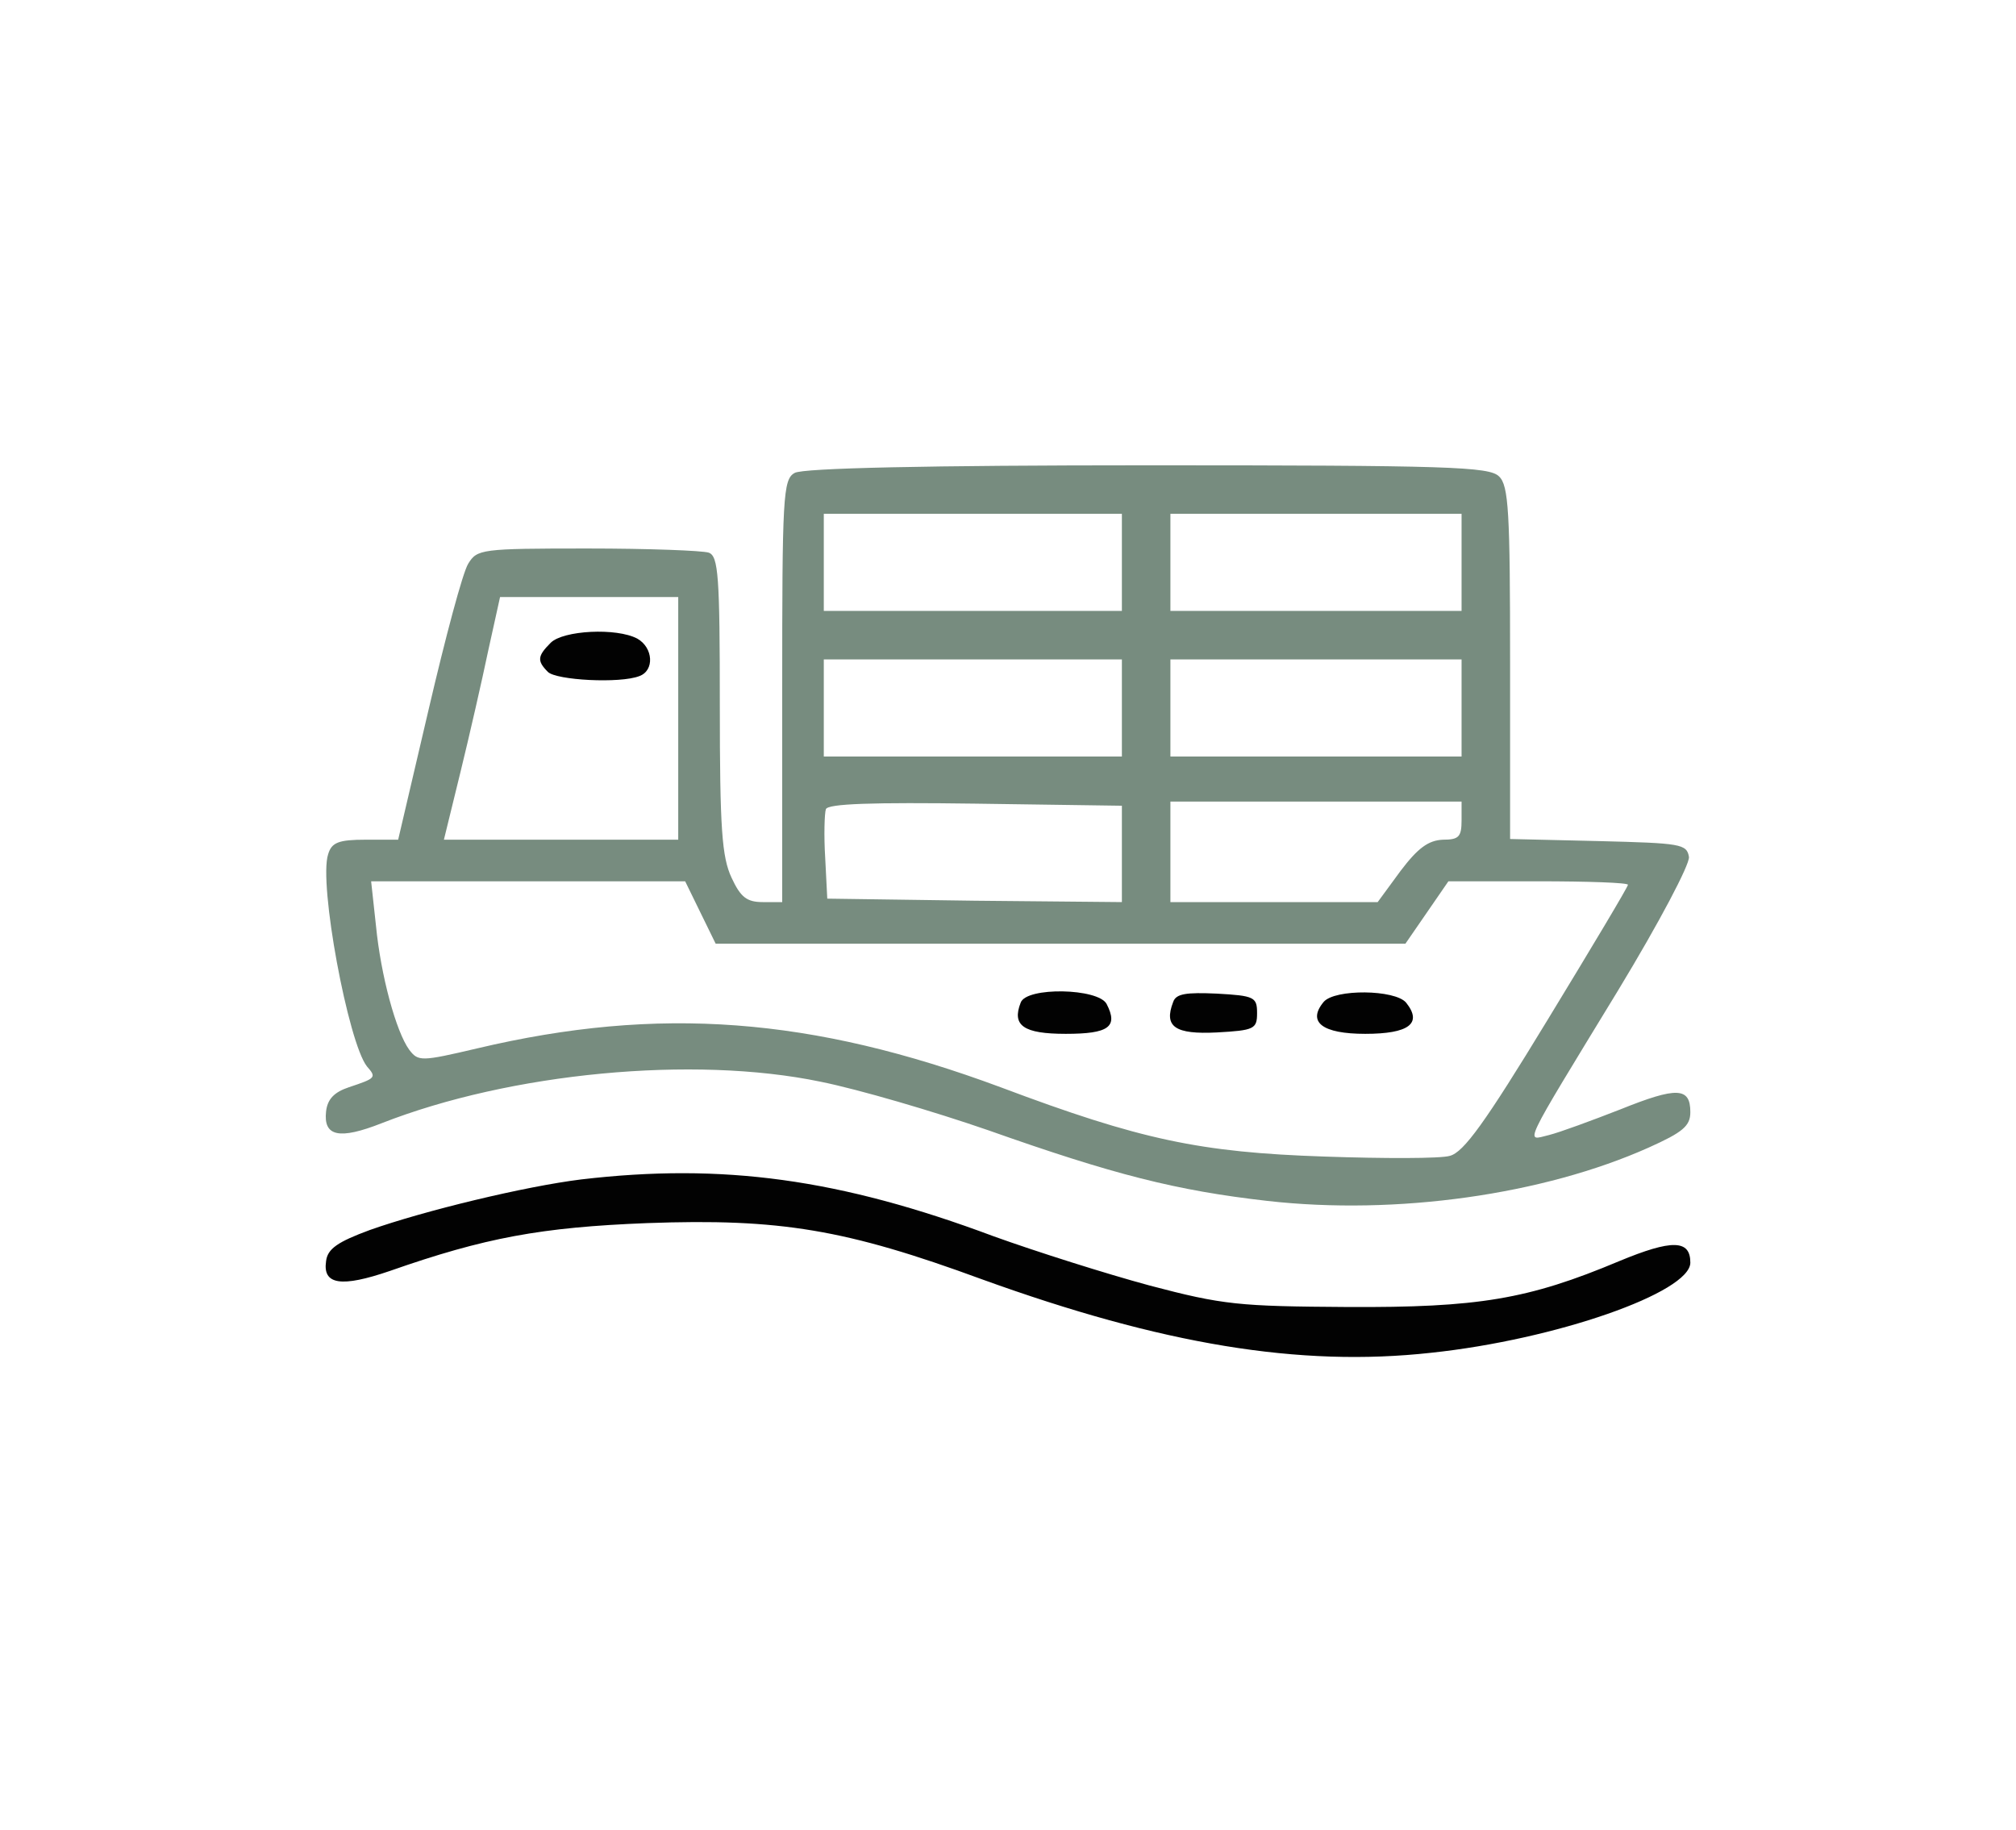
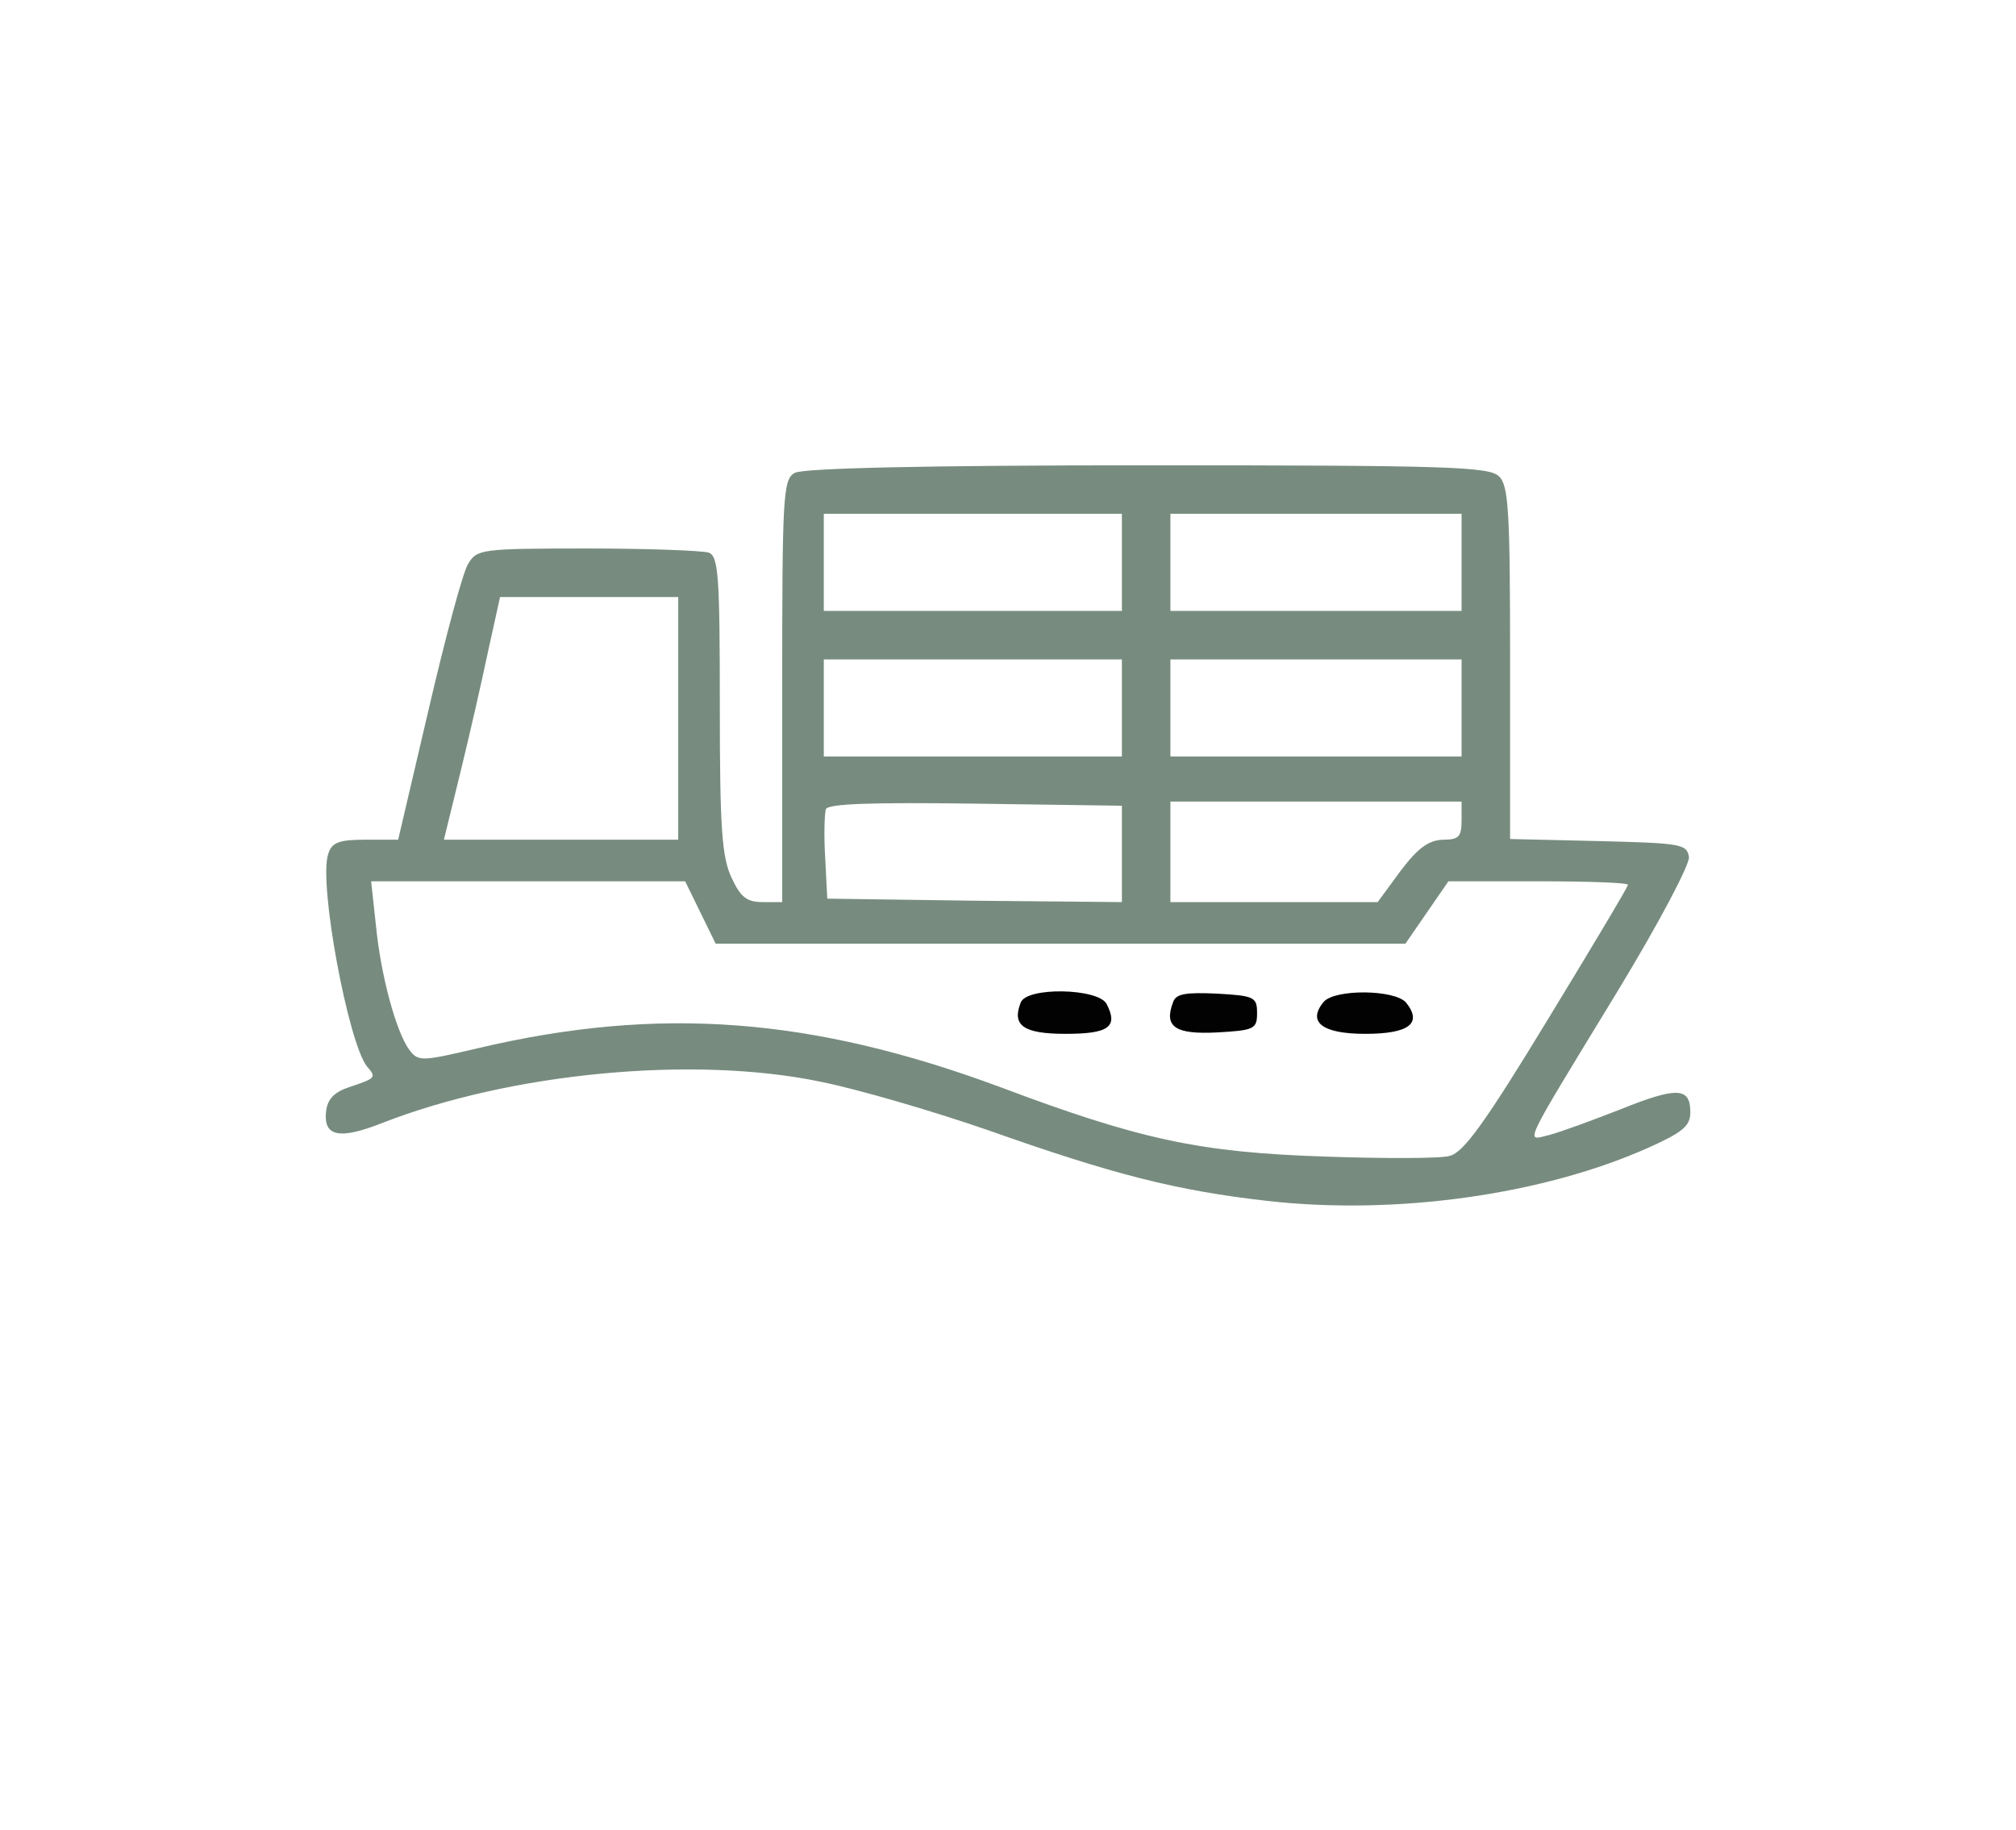
<svg xmlns="http://www.w3.org/2000/svg" width="130" height="118" viewBox="0 0 130 118" fill="none">
  <g id="Frame 20">
    <g id="shipping">
      <path id="Vector" d="M51.245 30.492C50.485 30.894 50.44 32.056 50.44 44.528V58.162H49.188C48.16 58.162 47.758 57.849 47.177 56.598C46.551 55.257 46.417 53.468 46.417 45.467C46.417 37.152 46.327 35.856 45.702 35.632C45.299 35.498 41.812 35.364 37.879 35.364C30.994 35.364 30.771 35.409 30.19 36.348C29.832 36.929 28.715 41.131 27.642 45.735L25.675 54.139H23.574C21.831 54.139 21.384 54.318 21.16 55.078C20.534 56.955 22.456 67.237 23.663 68.757C24.289 69.472 24.244 69.517 22.501 70.098C21.562 70.411 21.115 70.858 21.026 71.662C20.847 73.272 21.875 73.495 24.602 72.422C32.917 69.159 44.718 68.041 52.899 69.74C55.357 70.232 60.23 71.662 63.717 72.869C71.808 75.73 75.831 76.758 81.732 77.429C90.046 78.368 99.523 77.027 106.318 73.987C108.508 73.003 109 72.601 109 71.707C109 70.098 108.151 70.053 104.485 71.528C102.652 72.243 100.596 73.003 99.881 73.182C98.361 73.54 98.003 74.255 104.351 63.839C107.033 59.414 108.955 55.748 108.911 55.257C108.776 54.407 108.374 54.363 103.099 54.228L97.377 54.094V42.74C97.377 33.04 97.288 31.296 96.662 30.715C96.036 30.089 93.399 30 73.998 30C59.872 30 51.736 30.179 51.245 30.492ZM72.344 36.258V39.387H62.733H53.122V36.258V33.129H62.733H72.344V36.258ZM94.248 36.258V39.387H84.861H75.473V36.258V33.129H84.861H94.248V36.258ZM43.735 46.316V54.139H36.18H28.625L29.698 49.758C30.279 47.389 31.084 43.858 31.486 41.935L32.246 38.493H38.013H43.735V46.316ZM72.344 45.646V48.775H62.733H53.122V45.646V42.517H62.733H72.344V45.646ZM94.248 45.646V48.775H84.861H75.473V45.646V42.517H84.861H94.248V45.646ZM72.344 55.078V58.162L62.867 58.073L53.346 57.939L53.212 55.301C53.122 53.871 53.167 52.44 53.256 52.172C53.39 51.815 56.251 51.725 62.912 51.815L72.344 51.949V55.078ZM94.248 52.887C94.248 53.96 94.069 54.139 93.041 54.139C92.103 54.184 91.432 54.675 90.314 56.151L88.839 58.162H82.179H75.473V54.899V51.68H84.861H94.248V52.887ZM45.165 58.833L46.149 60.844H68.41H90.627L92.013 58.833L93.399 56.821H99.165C102.384 56.821 104.977 56.911 104.977 57.045C104.977 57.179 102.652 61.068 99.791 65.762C95.768 72.378 94.382 74.3 93.488 74.523C92.907 74.702 89.242 74.702 85.397 74.568C77.395 74.3 73.551 73.495 64.521 70.098C52.362 65.583 42.483 64.823 30.771 67.594C27.15 68.444 26.971 68.444 26.39 67.684C25.541 66.522 24.557 62.901 24.244 59.682L23.932 56.821H34.079H44.182L45.165 58.833Z" fill="#778C7F" />
-       <path id="Vector_2" d="M35.51 41.444C34.66 42.293 34.615 42.606 35.331 43.321C35.867 43.858 39.98 44.081 41.231 43.59C42.215 43.232 42.125 41.757 41.097 41.175C39.756 40.46 36.314 40.639 35.51 41.444Z" fill="#020202" />
      <path id="Vector_3" d="M65.818 64.645C65.237 66.12 65.996 66.656 68.723 66.656C71.495 66.656 72.121 66.209 71.361 64.734C70.824 63.706 66.175 63.617 65.818 64.645Z" fill="#020202" />
      <path id="Vector_4" d="M75.652 64.6C75.026 66.209 75.786 66.701 78.468 66.566C80.882 66.432 81.061 66.343 81.061 65.315C81.061 64.287 80.882 64.197 78.468 64.063C76.501 63.974 75.831 64.063 75.652 64.6Z" fill="#020202" />
      <path id="Vector_5" d="M85.353 64.6C84.28 65.896 85.263 66.656 88.035 66.656C90.851 66.656 91.745 65.986 90.672 64.645C89.957 63.795 86.068 63.751 85.353 64.6Z" fill="#020202" />
-       <path id="Vector_6" d="M37.476 76.043C33.855 76.49 27.374 78.055 23.842 79.306C21.786 80.066 21.115 80.513 21.026 81.318C20.802 82.838 22.009 83.017 25.139 81.944C31.263 79.798 34.884 79.128 41.723 78.859C50.306 78.546 54.553 79.262 63.314 82.48C74.937 86.682 83.788 88.157 92.281 87.219C100.328 86.369 109 83.33 109 81.407C109 79.932 107.838 79.888 104.396 81.318C98.54 83.777 95.321 84.313 86.872 84.268C79.899 84.224 78.871 84.134 74.132 82.883C71.316 82.123 66.801 80.692 64.074 79.709C54.15 75.998 46.596 74.97 37.476 76.043Z" fill="#020202" />
    </g>
  </g>
</svg>